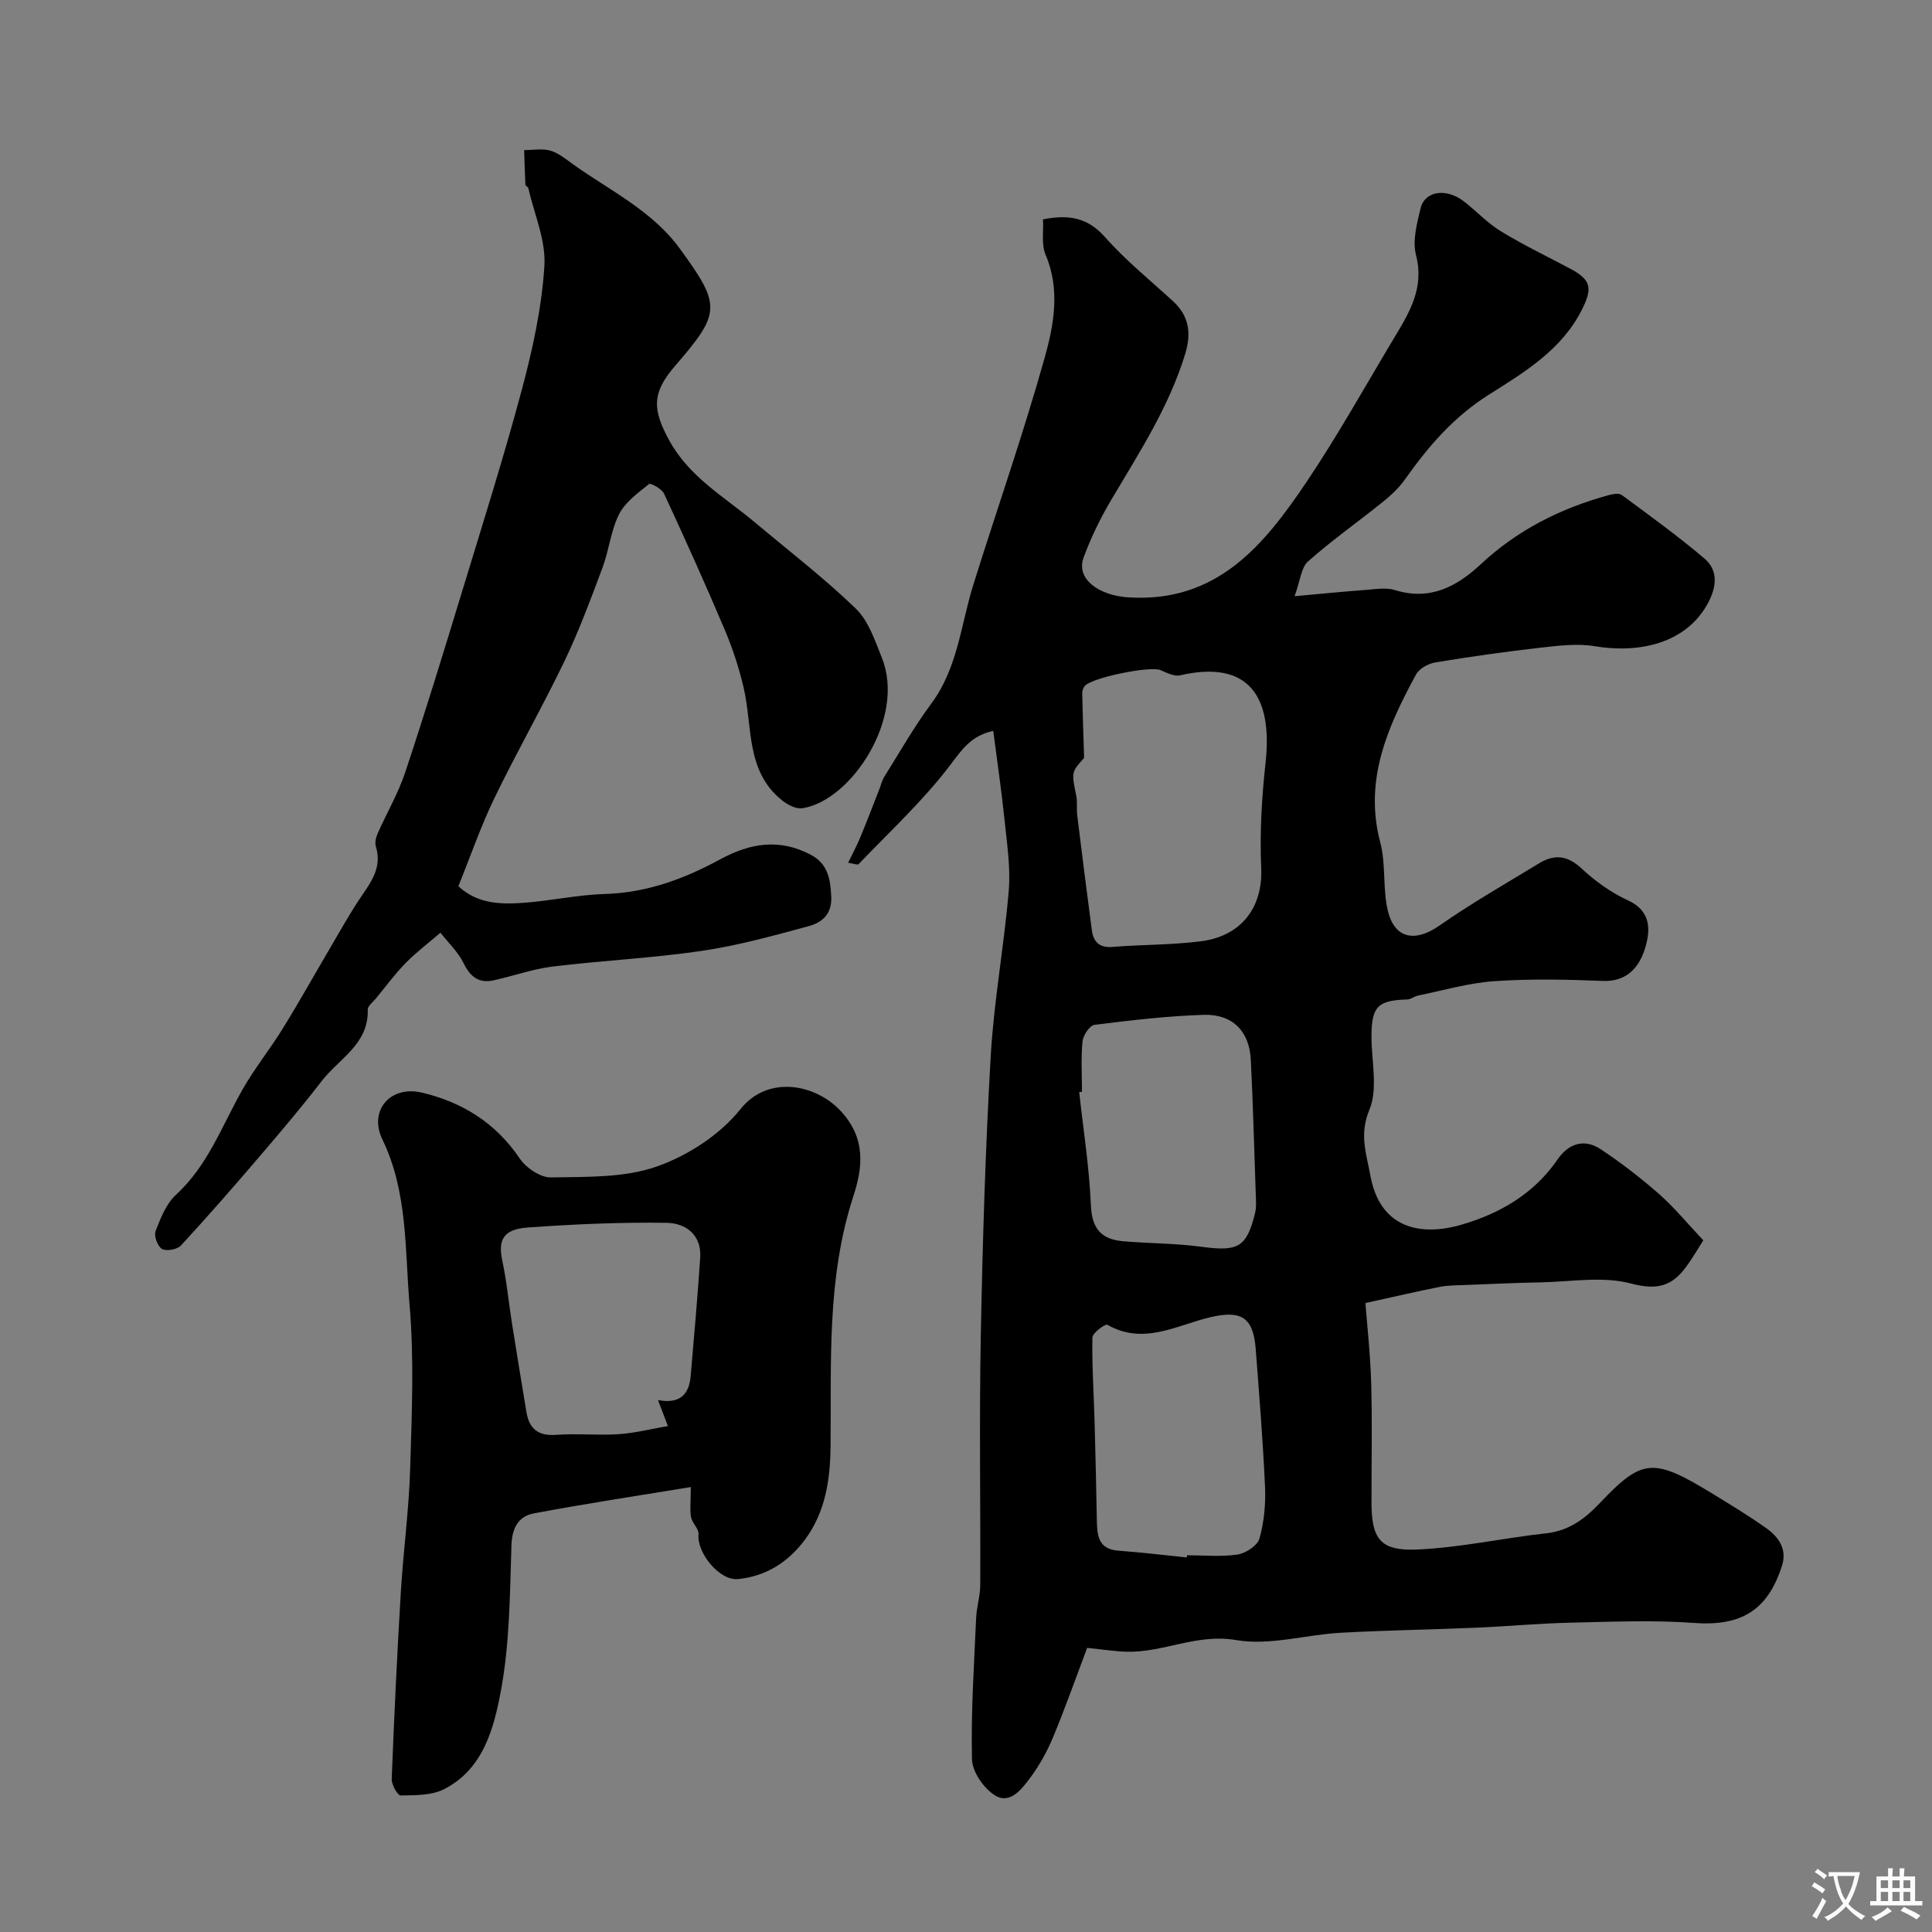
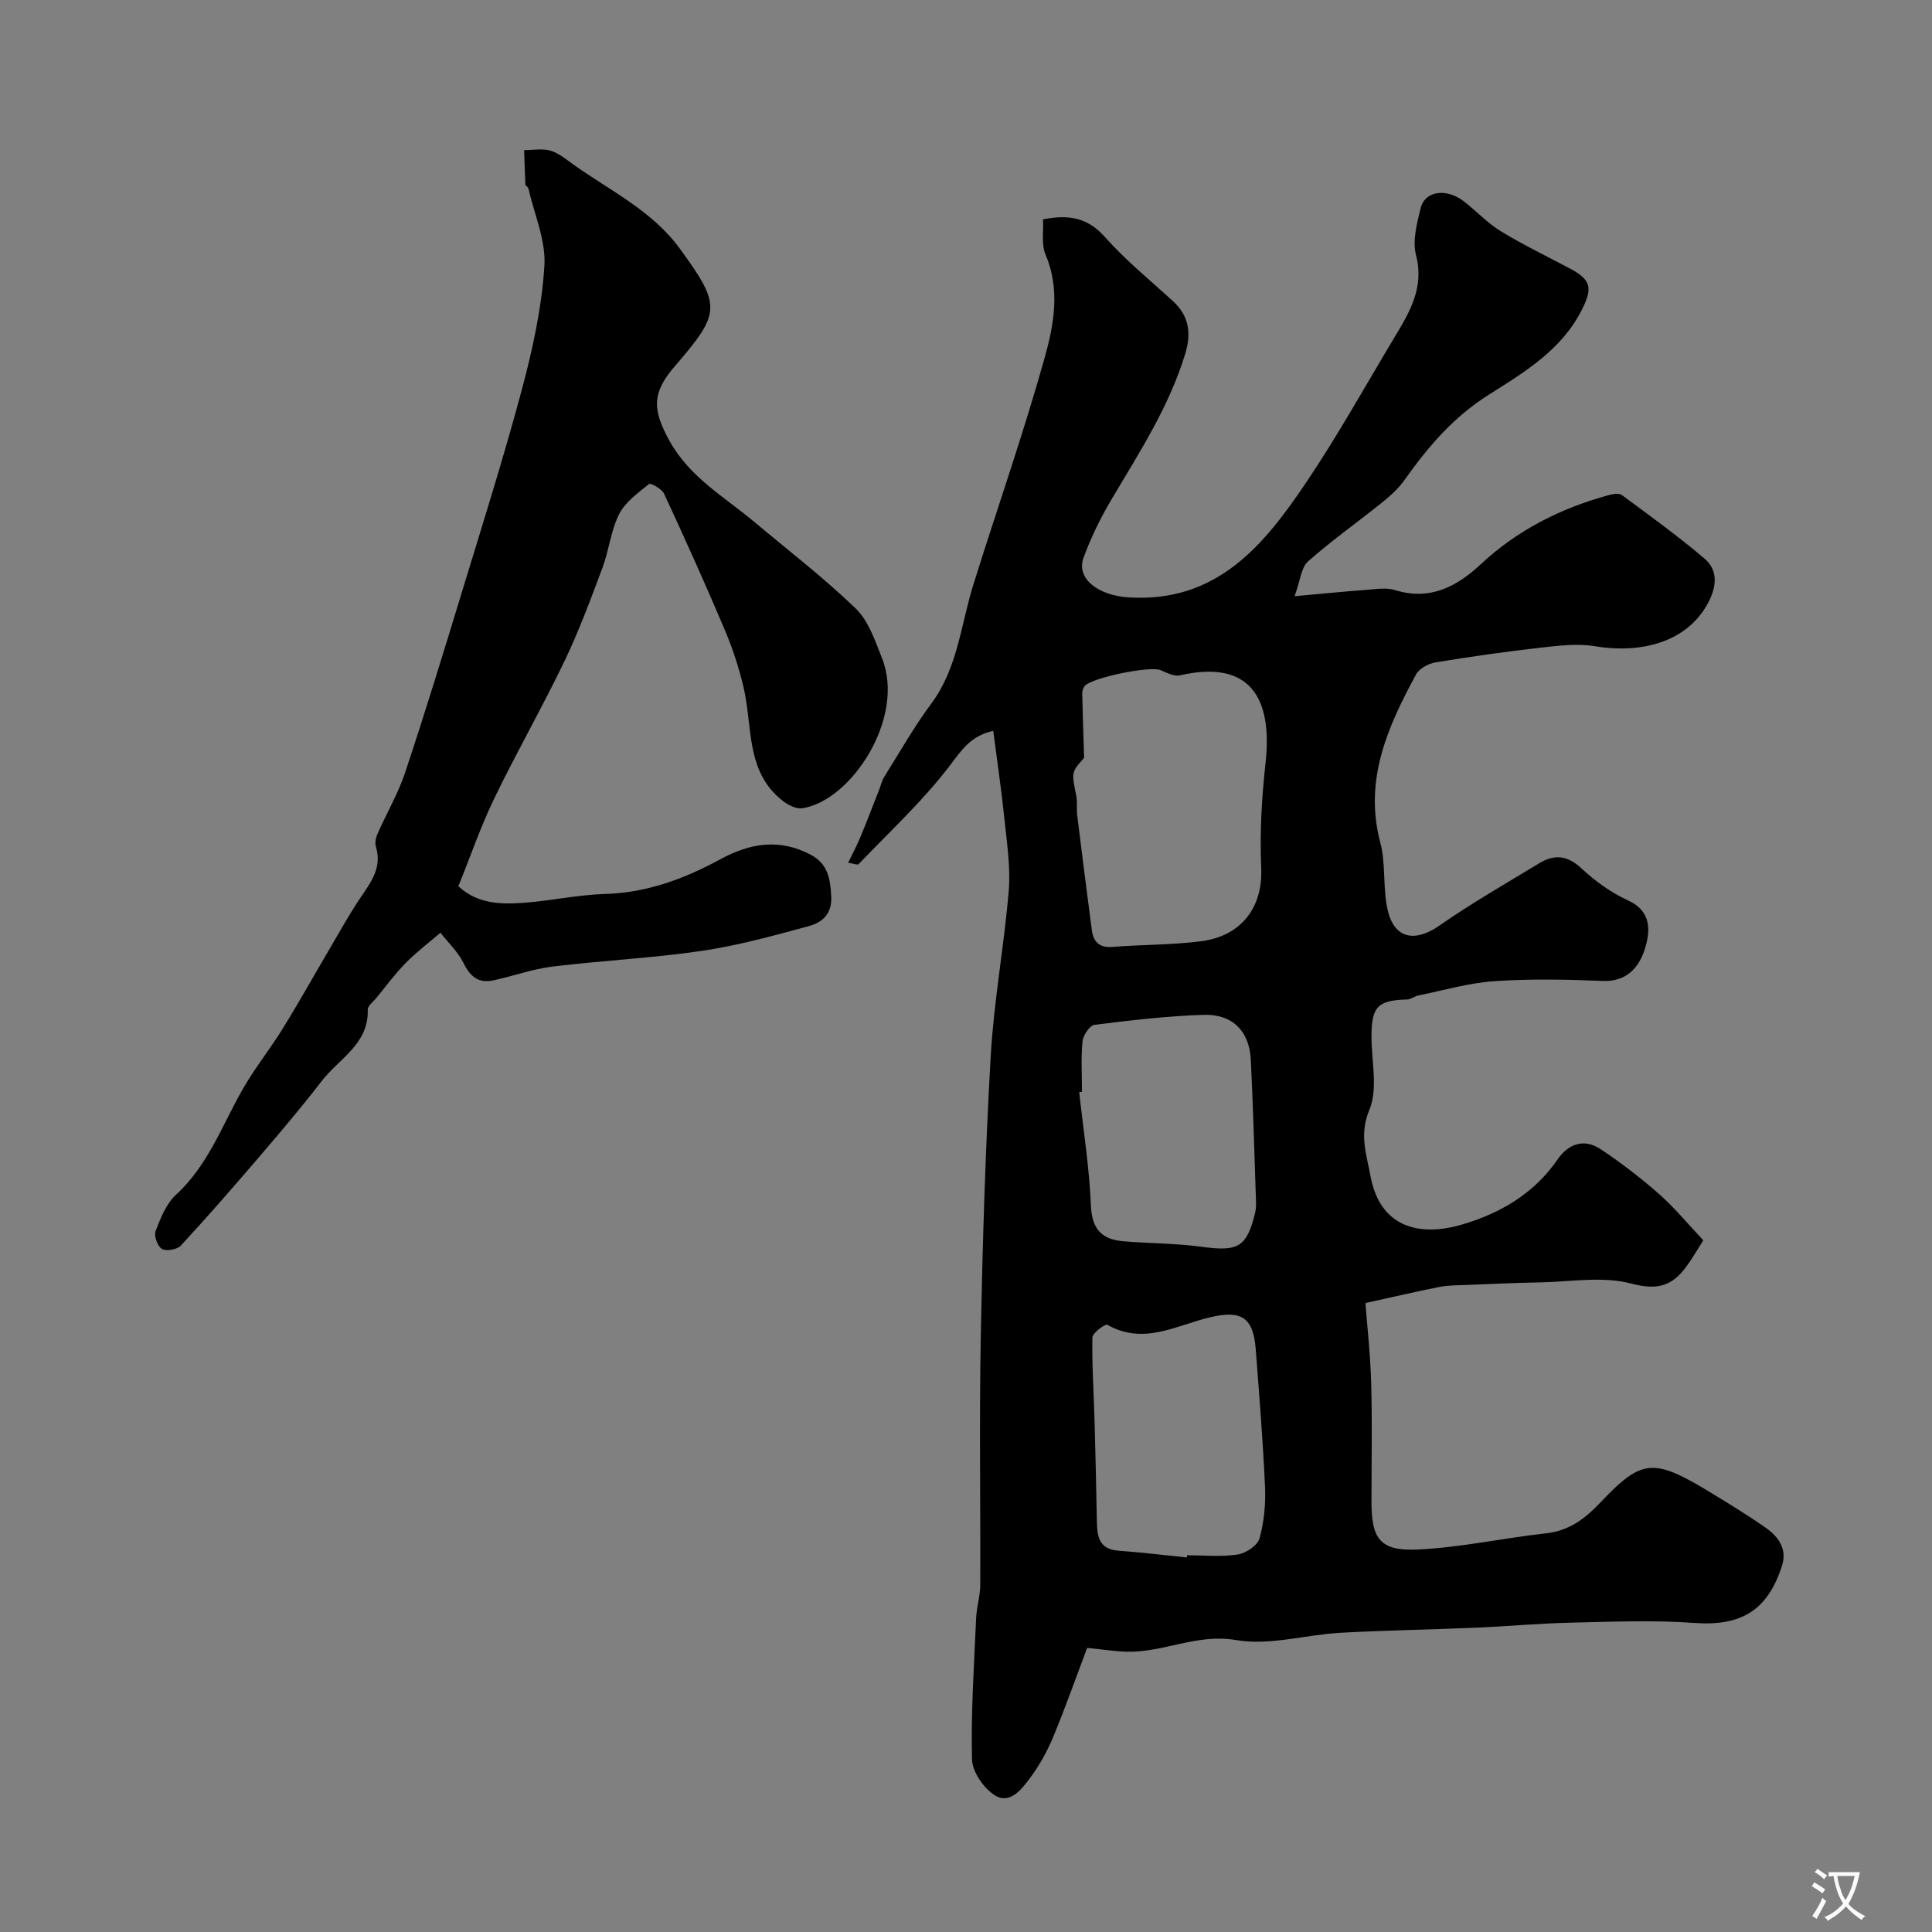
<svg xmlns="http://www.w3.org/2000/svg" enable-background="new 0 0 400 400" viewBox="0 0 400 400">
  <rect x="0" y="0" width="400" height="400" fill="#808080" stroke="none" />
  <g fill="#000001">
    <path d="m225.08 341.18c-2.3 6.1-4.51 12.38-7.06 18.51-1.23 2.96-2.84 5.85-4.75 8.41-1.73 2.32-4.17 5.55-7.28 3.61-2.31-1.44-4.68-4.86-4.75-7.46-.23-9.75.43-19.52.86-29.28.1-2.27.84-4.53.85-6.79.07-17.17-.22-34.34.11-51.49.37-19.37.95-38.75 2.06-58.09.66-11.44 2.78-22.79 3.73-34.22.4-4.87-.39-9.87-.89-14.78-.61-5.97-1.5-11.91-2.32-18.28-4.61 1.02-6.44 3.82-8.9 7.07-5.61 7.4-12.55 13.79-18.99 20.54-.19.19-.9-.11-2.15-.31.93-1.92 1.8-3.54 2.5-5.23 1.36-3.27 2.62-6.59 3.92-9.89.36-.91.57-1.9 1.08-2.71 3.19-5.08 6.16-10.33 9.73-15.14 5.48-7.39 6.1-16.34 8.71-24.67 4.9-15.66 10.34-31.16 14.76-46.96 1.9-6.8 3.24-14.09.17-21.3-.9-2.11-.39-4.82-.53-7.3 5.29-1.05 9.23-.41 12.83 3.66 4.26 4.81 9.32 8.91 14.08 13.27 3.33 3.04 3.82 6.63 2.57 10.8-3.34 11.05-9.59 20.6-15.39 30.41-2.23 3.77-4.18 7.78-5.69 11.89-1.61 4.41 3.13 7.87 9.42 8.24 18.27 1.1 27.99-10.89 36.75-23.92 6.55-9.73 12.25-20.03 18.3-30.09 3.11-5.17 6.09-10.19 4.36-16.87-.77-2.97.19-6.54.95-9.69.87-3.61 5.33-4.24 8.97-1.42 2.6 2.01 4.88 4.5 7.66 6.19 4.68 2.85 9.64 5.23 14.48 7.81 4.25 2.27 4.45 4.06 2.35 8.29-4.2 8.45-11.98 13.08-19.34 17.73-7.32 4.62-12.55 10.74-17.38 17.57-1.23 1.74-2.86 3.25-4.53 4.6-5.15 4.15-10.58 7.97-15.52 12.35-1.43 1.27-1.59 3.96-2.78 7.2 5.73-.52 10.27-.98 14.82-1.31 1.99-.15 4.15-.53 5.97.04 7.23 2.26 12.83-.74 17.77-5.36 7.6-7.1 16.53-11.57 26.44-14.29.87-.24 2.15-.47 2.75-.03 5.79 4.28 11.64 8.5 17.11 13.15 2.81 2.39 2.56 5.7.84 9.01-4.48 8.61-14.39 10.68-23.55 9.14-3.59-.6-7.42-.12-11.1.29-7.31.83-14.61 1.86-21.87 3.06-1.47.24-3.36 1.27-4.03 2.49-5.86 10.83-10.84 21.82-7.41 34.79 1.2 4.53.47 9.57 1.57 14.15 1.41 5.85 5.7 6.53 10.63 3.09 6.67-4.65 13.76-8.71 20.72-12.94 3.1-1.88 5.81-1.66 8.71 1.05 2.83 2.65 6.14 5.03 9.65 6.64 5.01 2.3 4.62 6.45 3.5 10.05-1.15 3.7-3.68 6.83-8.67 6.63-7.49-.3-15.02-.46-22.49.05-5.3.36-10.52 1.91-15.77 2.97-.78.16-1.51.8-2.27.82-6.07.17-7.37 1.45-7.4 7.52-.03 5.17 1.4 10.93-.44 15.34-2.14 5.13-.6 9.11.22 13.63 1.98 10.86 10.3 12.63 18.85 10.14 7.89-2.29 14.99-6.37 19.87-13.47 2.28-3.33 5.53-4.44 8.98-2.14 4.21 2.8 8.24 5.9 12.04 9.24 3.13 2.75 5.8 6.02 9.18 9.6-.82 1.27-2.1 3.52-3.62 5.58-2.91 3.94-6.02 4.79-11.33 3.37-5.86-1.56-12.47-.36-18.75-.24-5.16.09-10.31.34-15.47.54-1.81.07-3.65.05-5.42.4-4.77.94-9.51 2.06-15.36 3.34.34 4.54 1.02 10.58 1.19 16.64.23 8.16.06 16.33.06 24.5 0 7.69 1.77 10.24 9.52 9.89 8.92-.4 17.76-2.38 26.68-3.36 4.79-.52 8.13-3.14 11.19-6.37 8.68-9.15 10.97-9.32 23.26-1.8 3.72 2.28 7.47 4.55 11.03 7.07 2.6 1.84 4.42 4.36 3.31 7.83-2.97 9.27-8.47 12.55-18.26 11.83-8.49-.62-17.07-.24-25.6-.05-6.43.14-12.86.75-19.29 1.03-9.43.4-18.87.54-28.29 1.06-7.22.41-14.67 2.7-21.57 1.51-8.14-1.4-15.05 2.61-22.65 2.41-2.39-.06-4.81-.45-8.2-.79zm-.63-184.26c-2.66 2.96-2.61 2.95-1.62 7.85.26 1.28.03 2.66.19 3.97.98 7.94 1.97 15.88 3.03 23.81.32 2.42 1.52 3.73 4.29 3.5 6.07-.49 12.21-.4 18.24-1.16 8.58-1.08 12.89-7.19 12.54-15.14-.32-7.25.1-14.6.9-21.82 1.5-13.61-3.36-21.41-17.72-18.11-1.21.28-2.76-.54-4.05-1.09-2.1-.9-14.43 1.59-15.71 3.35-.27.37-.48.91-.48 1.36.09 4.12.23 8.25.39 13.48zm21.27 165.53c.01-.15.03-.3.04-.45 3.49 0 7.04.36 10.46-.15 1.7-.26 4.13-1.85 4.54-3.32.96-3.42 1.31-7.15 1.15-10.71-.43-9.52-1.2-19.03-1.93-28.54-.51-6.54-2.98-8.07-9.41-6.56-6.97 1.64-13.78 5.86-21.3 1.56-.44-.25-3.09 1.7-3.1 2.65-.11 5.78.29 11.56.45 17.34.19 6.82.34 13.64.47 20.46.06 3.14.26 6 4.44 6.32 4.74.35 9.46.92 14.19 1.4zm-21.71-96.41c-.19.02-.38.05-.57.07.85 7.83 2.1 15.64 2.42 23.49.2 4.83 2.22 6.99 6.62 7.38 5.41.47 10.88.42 16.25 1.15 7.58 1.02 9.35.17 11.11-6.94.31-1.26.2-2.65.15-3.98-.31-9.26-.57-18.53-1.02-27.78-.29-5.9-3.77-9.51-9.78-9.32-7.55.24-15.08 1.13-22.58 2.07-.99.12-2.35 2.14-2.48 3.38-.35 3.46-.12 6.98-.12 10.48z" />
    <path d="m94.9 183.48c3.96 3.71 8.86 3.79 13.73 3.42 5.55-.42 11.05-1.65 16.6-1.81 8.67-.25 16.46-3.14 23.87-7.17 6.19-3.36 12.22-4.37 18.69-.99 3.65 1.91 4.12 5.03 4.31 8.7.18 3.63-1.92 5.38-4.64 6.11-7.34 1.99-14.73 4.04-22.24 5.14-10.22 1.5-20.59 1.98-30.85 3.24-4.13.51-8.14 1.98-12.24 2.86-3.03.65-4.78-.78-6.15-3.57-1.14-2.32-3.16-4.22-4.79-6.3-2.42 2.08-4.98 4.01-7.21 6.28-2.22 2.27-4.12 4.86-6.14 7.32-.62.75-1.72 1.56-1.7 2.32.22 7.17-5.98 10.16-9.55 14.81-4.04 5.25-8.33 10.31-12.64 15.35-5.4 6.31-10.85 12.57-16.48 18.67-.76.83-2.99 1.24-3.92.73-.91-.51-1.72-2.71-1.34-3.7 1.03-2.68 2.2-5.67 4.23-7.53 6.63-6.08 9.53-14.34 13.79-21.82 2.5-4.38 5.7-8.35 8.35-12.65 3.41-5.52 6.57-11.19 9.86-16.78 1.98-3.37 3.88-6.8 6.05-10.04 2.2-3.29 4.69-6.35 3.34-10.76-.25-.8-.02-1.9.34-2.7 1.87-4.25 4.26-8.31 5.72-12.69 4.08-12.26 7.87-24.63 11.64-37 4.3-14.11 8.75-28.18 12.56-42.42 2.22-8.32 4.08-16.89 4.62-25.44.34-5.27-2.1-10.72-3.32-16.08-.07-.29-.6-.49-.61-.75-.12-2.38-.18-4.76-.26-7.15 1.81 0 3.72-.37 5.4.1 1.66.47 3.14 1.69 4.59 2.74 7.68 5.5 16.47 9.65 22.22 17.53 8.66 11.86 8.53 13.31-1 24.35-4.81 5.57-4.68 9.01-1.12 15.47 4.16 7.55 11.36 11.59 17.58 16.8 7.05 5.92 14.37 11.54 20.98 17.92 2.65 2.56 4 6.65 5.43 10.25 4.95 12.38-6.36 29.54-16.47 31.1-1.29.2-3.02-.69-4.15-1.59-7.67-6.07-6.12-15.33-8.03-23.43-.96-4.09-2.29-8.14-3.93-12-4-9.45-8.22-18.81-12.54-28.12-.46-.99-2.79-2.26-3.11-1.99-2.28 1.85-4.92 3.73-6.19 6.24-1.72 3.4-2.08 7.46-3.44 11.08-2.44 6.53-4.87 13.1-7.88 19.37-4.6 9.57-9.89 18.81-14.51 28.37-2.8 5.77-4.9 11.91-7.45 18.21z" />
-     <path d="m143.02 307.88c-11.37 1.87-21.99 3.46-32.53 5.46-3.14.6-4.49 2.99-4.6 6.61-.33 10.04-.35 20.22-2.17 30.03-1.45 7.8-3.63 16.32-11.82 20.47-2.57 1.3-5.94 1.23-8.95 1.28-.63.01-1.9-2.24-1.85-3.41.5-12.87 1.11-25.73 1.88-38.59.51-8.54 1.68-17.05 1.94-25.59.34-11.35.84-22.79-.13-34.07-.98-11.45-.35-23.25-5.62-34.16-2.88-5.96 1.61-11.23 8.15-9.7 8.33 1.95 15.29 6.25 20.27 13.62 1.32 1.95 4.28 3.98 6.46 3.94 7.36-.14 15.17.12 21.94-2.26 6.44-2.26 13.09-6.59 17.31-11.87 5.67-7.1 15.36-5.19 20.51.12 5.81 5.98 4.65 12.43 2.85 17.96-5.52 17-4.52 34.32-4.7 51.66-.07 6.91-1.03 13.69-5.37 19.48-3.46 4.61-8.02 7.49-13.78 8.07-3.83.39-8.55-5.39-8.19-9.27.1-1.11-1.29-2.29-1.54-3.52-.28-1.42-.06-2.96-.06-6.26zm-6.79-18.01c4.57.87 6.43-1.21 6.76-4.92.72-8.17 1.42-16.34 1.98-24.52.33-4.84-3.09-7.21-6.98-7.26-9.57-.14-19.17.29-28.73.97-5.1.36-6.19 2.58-5.25 6.97.92 4.26 1.31 8.64 2 12.95.96 6.1 1.97 12.18 2.98 18.27.57 3.47 2.4 5.01 6.14 4.74 4.3-.32 8.66.14 12.97-.14 3.32-.22 6.59-1.06 10.18-1.68-.81-2.09-1.32-3.45-2.05-5.38z" />
  </g>
  <path d="m377.9 391.2c-.2.3-.4.5-.6.8-.7-.6-1.4-1-2.2-1.5.2-.3.4-.5.5-.8.6.4 1.4.8 2.3 1.5zm-1.8 6.1c-.2-.2-.5-.4-.9-.6.4-.6.8-1.2 1.2-1.9s.7-1.3.9-1.9c.3.3.5.5.8.7-.7 1.3-1.4 2.6-2 3.7zm2.2-9c-.3.3-.5.5-.6.8-.6-.6-1.3-1.1-2-1.5.3-.3.5-.5.6-.7.6.5 1.3.9 2 1.4zm.3.2v-.9h2 4.5c-.3 1.3-.6 2.5-1 3.6s-.9 2.1-1.4 3c.4.5 1 1 1.6 1.4s1.2.8 1.9 1.1c-.3.2-.5.4-.8.8-.4-.3-1-.7-1.6-1.2s-1.2-1.1-1.6-1.6c-.5.6-1.1 1.1-1.7 1.6s-1.4.9-2.1 1.4c-.1-.3-.3-.5-.7-.8.6-.2 1.2-.5 1.9-1s1.4-1.1 2-1.8c-.5-.8-.9-1.6-1.2-2.5s-.6-2-.8-3.2c-.4.1-.7.1-1 .1zm2.5 2.7c.2 1 .7 1.7 1 2.2.3-.5.6-1.1 1-2s.6-1.9.9-3h-3.2-.4c.1.9.3 1.8.7 2.8z" fill="#fafbfa" />
-   <path d="m396.5 388.5v1.5 3.6h1.5v.9c-.4 0-1 0-1.7 0h-7.9c-.5 0-.9 0-1.2 0v-.9h1.3v-3.5c0-.7 0-1.2 0-1.6h2.4c0-.8 0-1.4 0-1.7h1c0 .3-.1.8-.1 1.7h1.5c0-.8 0-1.4 0-1.7h1c0 .3-.1.9-.1 1.7zm-8.2 9.2c-.2-.3-.5-.5-.8-.8.8-.3 1.4-.6 1.9-.9s1-.7 1.4-1.1c.3.3.6.5.9.8-1.6 1-2.8 1.6-3.4 2zm2.6-6.8v-1.6h-1.5v1.6zm0 2.7v-1.9h-1.5v1.9zm2.4-2.7v-1.6h-1.5v1.6zm0 2.7v-1.9h-1.5v1.9zm.2 2 .7-.8c.4.2.9.5 1.6.8s1.3.7 1.8 1c-.3.3-.5.5-.8.8-.4-.3-1.5-1-3.3-1.8zm2-4.7v-1.6h-1.4v1.6zm0 2.7v-1.9h-1.4v1.9z" fill="#fafbfa" />
</svg>